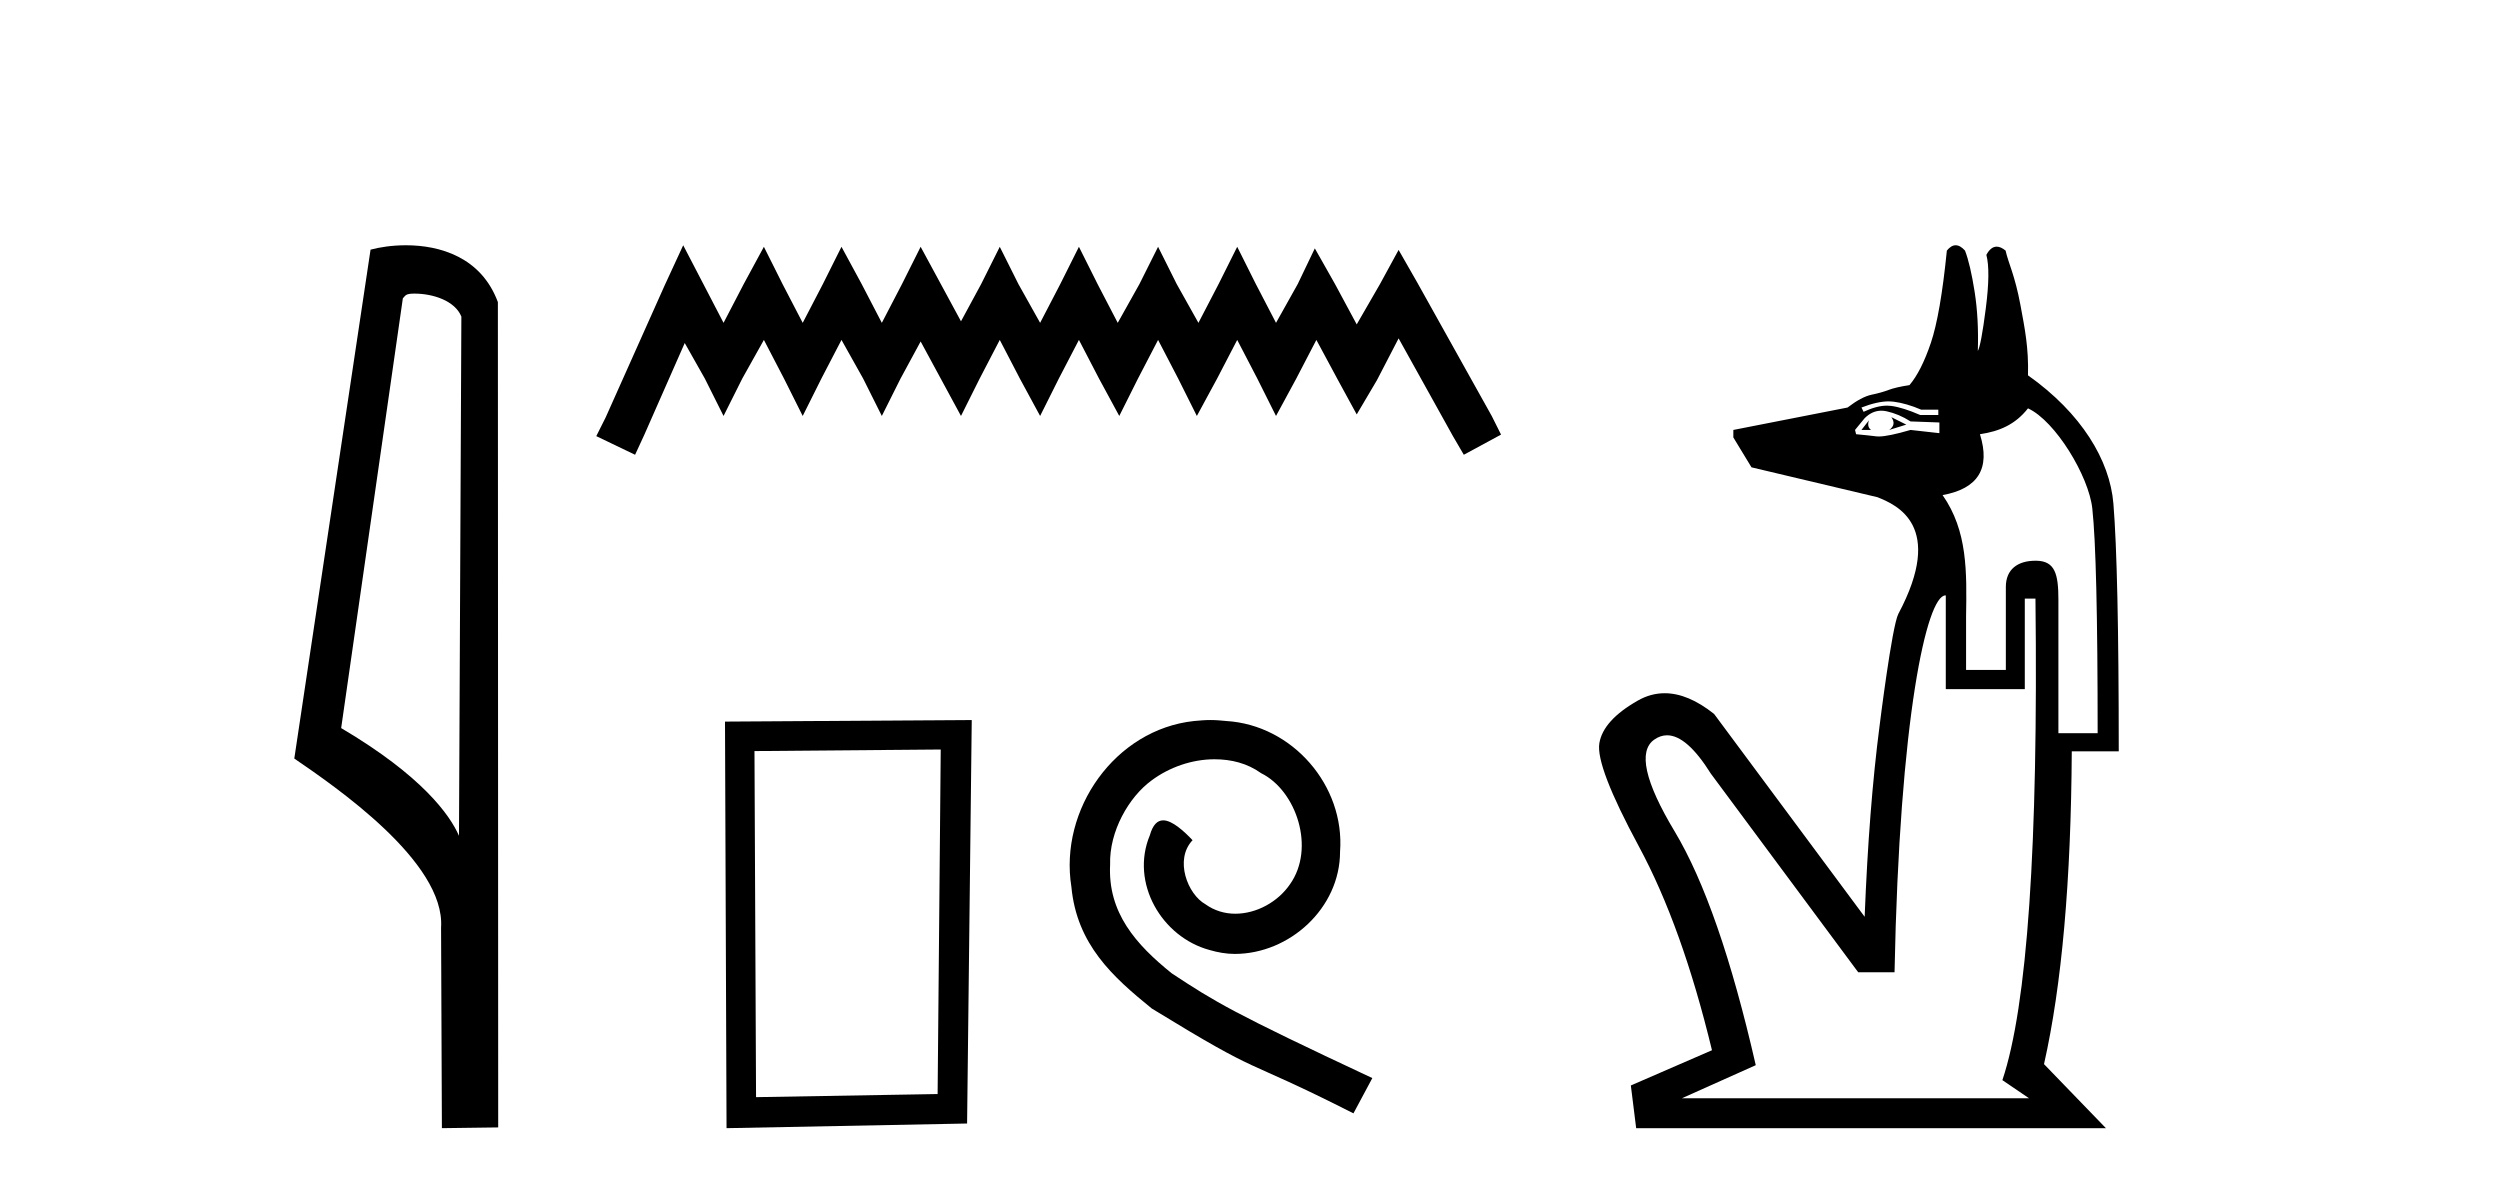
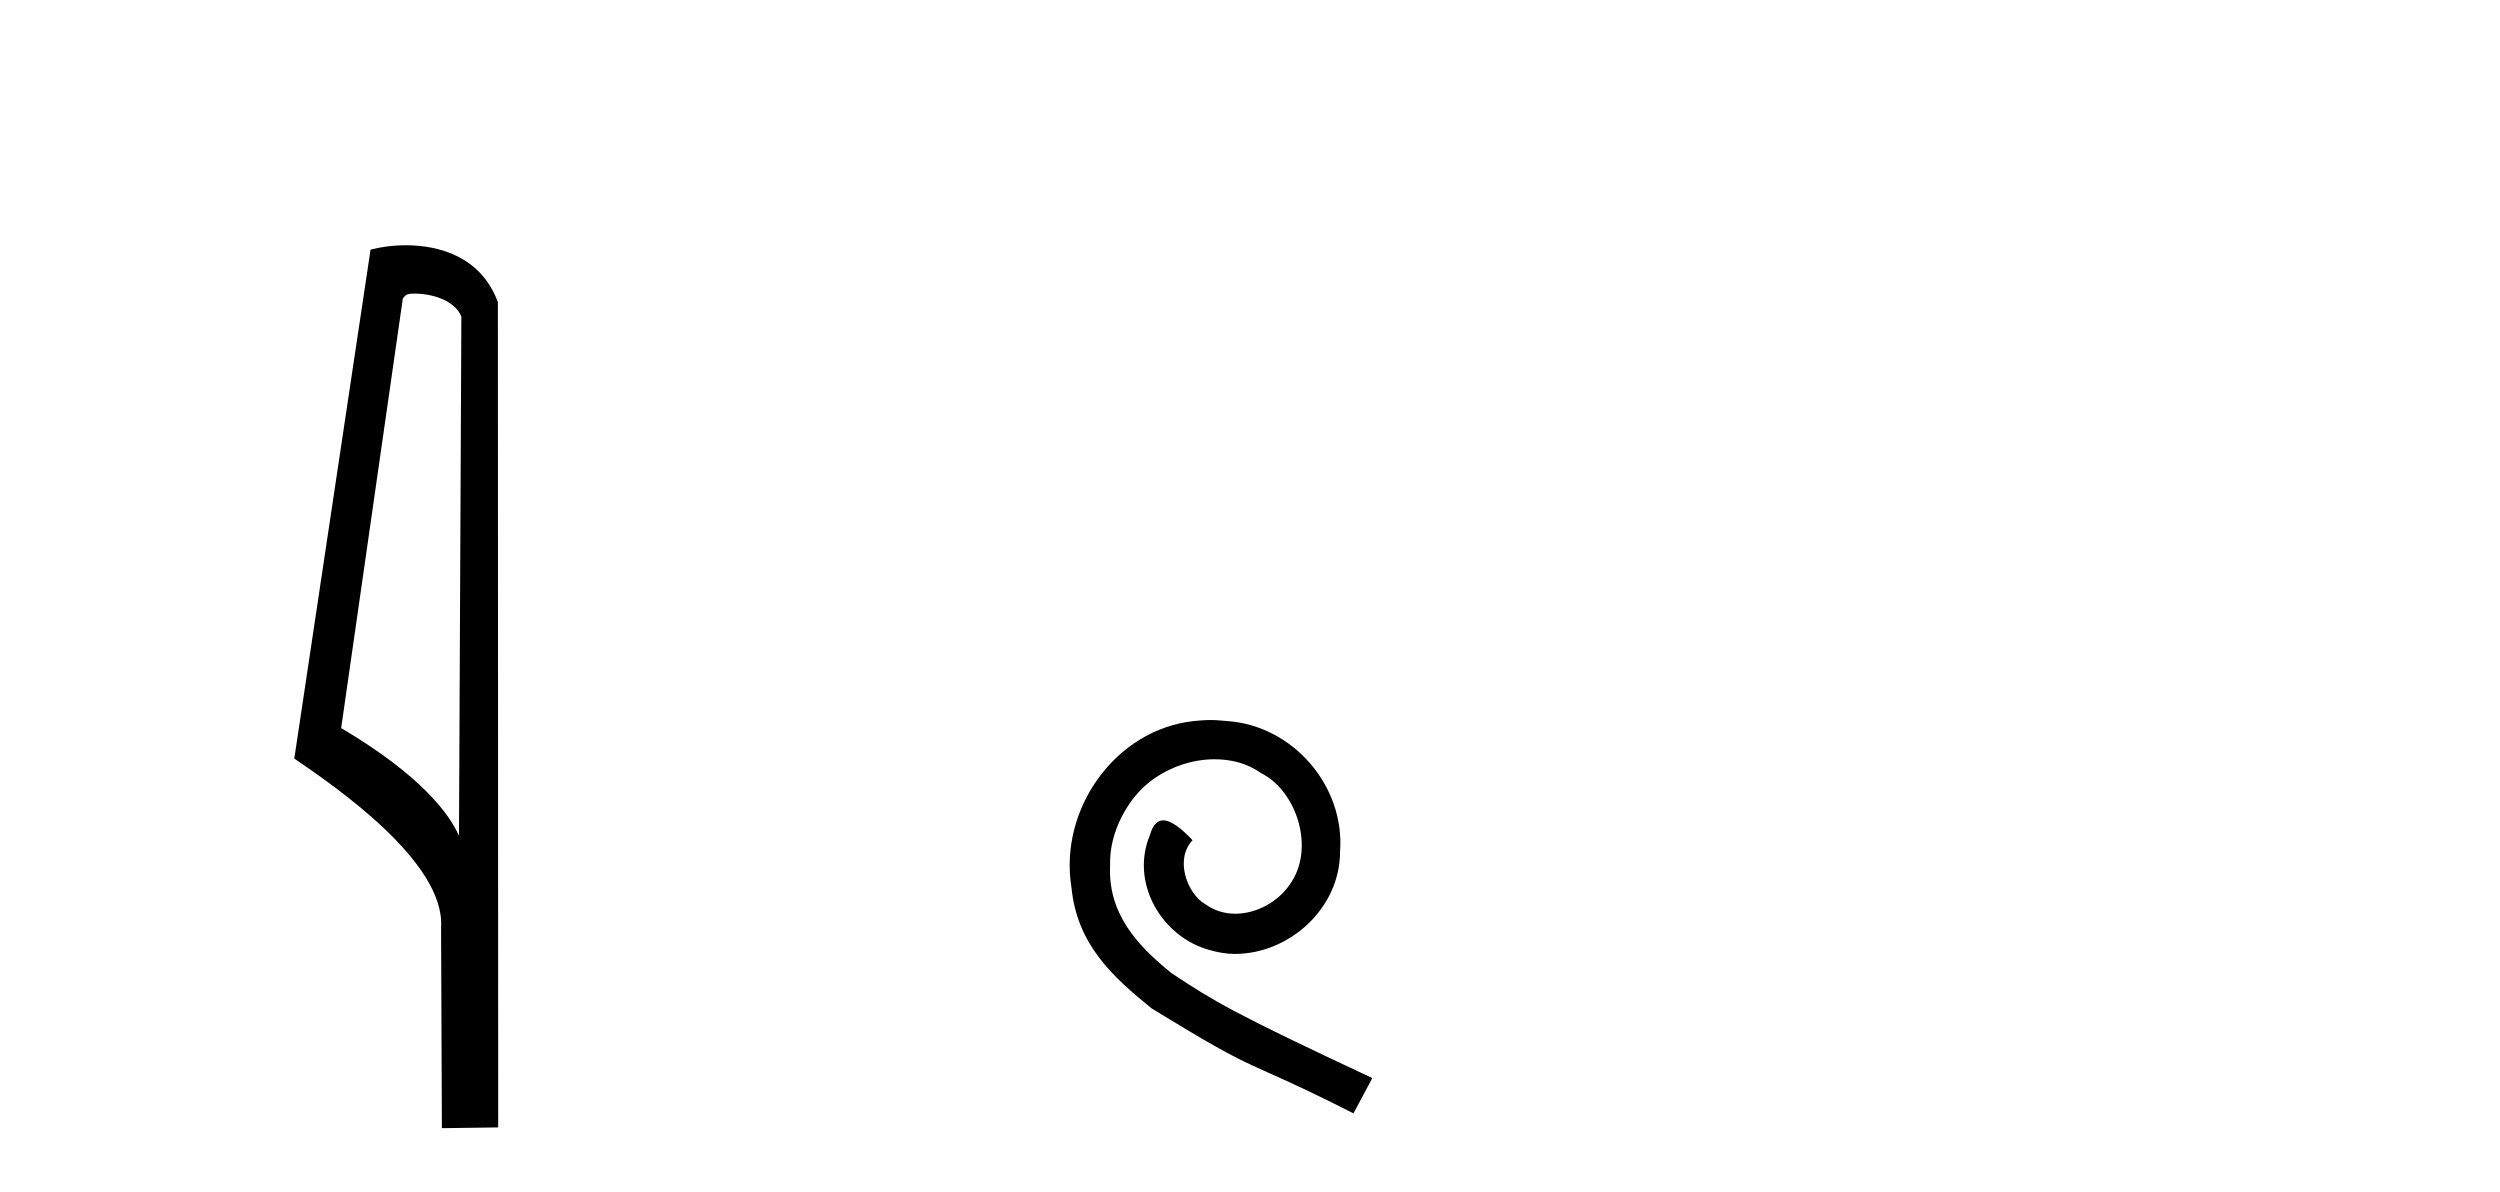
<svg xmlns="http://www.w3.org/2000/svg" width="86.0" height="41.0">
  <path d="M 14.259 10.1 C 14.884 10.1 15.648 10.34 15.871 10.89 L 15.789 28.751 L 15.789 28.751 C 15.473 28.034 14.531 26.699 11.736 25.046 L 13.858 10.263 C 13.958 10.157 13.955 10.1 14.259 10.1 ZM 15.789 28.751 L 15.789 28.751 C 15.789 28.751 15.789 28.751 15.789 28.751 L 15.789 28.751 L 15.789 28.751 ZM 13.962 8.437 C 13.484 8.437 13.053 8.505 12.747 8.588 L 10.124 26.094 C 11.512 27.044 15.325 29.648 15.173 31.91 L 15.201 38.809 L 17.138 38.783 L 17.127 10.393 C 16.551 8.837 15.12 8.437 13.962 8.437 Z" style="fill:#000000;stroke:none" />
-   <path d="M 23.502 8.437 L 22.861 9.825 L 20.833 14.363 L 20.512 15.003 L 21.847 15.644 L 22.167 14.95 L 23.555 11.8 L 24.249 13.028 L 24.89 14.309 L 25.531 13.028 L 26.278 11.693 L 26.972 13.028 L 27.613 14.309 L 28.253 13.028 L 28.947 11.693 L 29.695 13.028 L 30.335 14.309 L 30.976 13.028 L 31.67 11.747 L 32.364 13.028 L 33.058 14.309 L 33.698 13.028 L 34.392 11.693 L 35.086 13.028 L 35.78 14.309 L 36.421 13.028 L 37.115 11.693 L 37.809 13.028 L 38.503 14.309 L 39.144 13.028 L 39.838 11.693 L 40.532 13.028 L 41.172 14.309 L 41.866 13.028 L 42.56 11.693 L 43.254 13.028 L 43.895 14.309 L 44.589 13.028 L 45.283 11.693 L 46.03 13.081 L 46.671 14.256 L 47.365 13.081 L 48.112 11.64 L 49.981 15.003 L 50.355 15.644 L 51.636 14.95 L 51.315 14.309 L 48.753 9.718 L 48.112 8.597 L 47.472 9.771 L 46.671 11.159 L 45.924 9.771 L 45.23 8.544 L 44.642 9.771 L 43.895 11.106 L 43.201 9.771 L 42.56 8.49 L 41.92 9.771 L 41.226 11.106 L 40.478 9.771 L 39.838 8.49 L 39.197 9.771 L 38.45 11.106 L 37.756 9.771 L 37.115 8.49 L 36.474 9.771 L 35.78 11.106 L 35.033 9.771 L 34.392 8.49 L 33.752 9.771 L 33.058 11.053 L 32.364 9.771 L 31.67 8.49 L 31.029 9.771 L 30.335 11.106 L 29.641 9.771 L 28.947 8.49 L 28.307 9.771 L 27.613 11.106 L 26.919 9.771 L 26.278 8.49 L 25.584 9.771 L 24.89 11.106 L 24.196 9.771 L 23.502 8.437 Z" style="fill:#000000;stroke:none" />
-   <path d="M 32.361 25.783 L 32.254 37.635 L 26.008 37.742 L 25.954 25.837 L 32.361 25.783 ZM 33.428 24.769 L 24.94 24.823 L 24.993 38.809 L 33.268 38.649 L 33.428 24.769 Z" style="fill:#000000;stroke:none" />
  <path d="M 41.639 24.769 C 41.451 24.769 41.263 24.786 41.075 24.803 C 38.359 25.094 36.429 27.844 36.856 30.509 C 37.044 32.491 38.274 33.601 39.623 34.694 C 43.638 37.154 42.51 36.249 46.559 38.299 L 47.208 37.086 C 42.391 34.831 41.81 34.472 40.307 33.482 C 39.077 32.491 38.103 31.397 38.188 29.74 C 38.154 28.596 38.837 27.417 39.606 26.853 C 40.221 26.392 41.007 26.119 41.776 26.119 C 42.357 26.119 42.903 26.255 43.382 26.597 C 44.594 27.195 45.261 29.177 44.372 30.424 C 43.962 31.022 43.228 31.432 42.493 31.432 C 42.134 31.432 41.776 31.329 41.468 31.107 C 40.853 30.765 40.392 29.569 41.024 28.903 C 40.734 28.596 40.324 28.22 40.016 28.22 C 39.811 28.22 39.657 28.374 39.555 28.732 C 38.872 30.372 39.965 32.234 41.605 32.679 C 41.895 32.764 42.186 32.815 42.476 32.815 C 44.355 32.815 46.098 31.244 46.098 29.296 C 46.269 27.024 44.458 24.94 42.186 24.803 C 42.015 24.786 41.827 24.769 41.639 24.769 Z" style="fill:#000000;stroke:none" />
-   <path d="M 64.973 13.807 C 65.029 13.807 65.084 13.811 65.135 13.817 C 65.429 13.854 65.748 13.946 66.09 14.093 L 66.678 14.093 L 66.678 14.276 L 66.054 14.276 C 65.662 14.105 65.331 14.001 65.062 13.964 C 65.014 13.958 64.965 13.954 64.915 13.954 C 64.679 13.954 64.41 14.025 64.107 14.166 L 64.034 14.019 C 64.397 13.878 64.71 13.807 64.973 13.807 ZM 64.291 14.46 L 64.034 14.79 L 64.364 14.79 C 64.266 14.717 64.242 14.607 64.291 14.46 ZM 65.062 14.35 C 65.184 14.521 65.16 14.668 64.989 14.79 L 65.576 14.607 L 65.062 14.35 ZM 64.717 14.128 C 64.776 14.128 64.836 14.134 64.897 14.148 C 65.178 14.209 65.454 14.325 65.723 14.497 L 66.715 14.533 L 66.715 14.901 L 65.723 14.79 C 65.209 14.94 64.845 15.015 64.63 15.015 C 64.6 15.015 64.572 15.014 64.548 15.011 C 64.352 14.986 64.119 14.962 63.85 14.937 L 63.813 14.79 L 64.144 14.386 C 64.316 14.214 64.507 14.128 64.717 14.128 ZM 69.763 14.047 C 70.704 14.479 71.853 16.376 71.975 17.49 C 72.098 18.604 72.159 21.181 72.159 25.221 L 70.809 25.221 L 70.809 20.63 C 70.809 19.748 70.693 19.302 70.057 19.289 C 70.044 19.289 70.032 19.289 70.02 19.289 C 69.404 19.289 69.001 19.589 69.001 20.189 L 69.001 23.046 L 67.633 23.046 L 67.633 21.218 C 67.657 19.675 67.69 18.27 66.825 17.031 C 68.049 16.81 68.478 16.113 68.11 14.937 C 68.771 14.839 69.322 14.61 69.763 14.047 ZM 66.923 20.482 C 66.927 20.482 66.931 20.483 66.935 20.483 L 66.935 23.707 L 69.653 23.707 L 69.653 20.593 L 70.02 20.593 C 70.118 29.089 69.738 34.61 68.882 37.157 L 69.8 37.781 L 57.855 37.781 L 60.398 36.642 C 59.565 32.994 58.635 30.313 57.607 28.599 C 56.578 26.886 56.346 25.833 56.909 25.441 C 57.05 25.343 57.196 25.294 57.347 25.294 C 57.802 25.294 58.304 25.735 58.855 26.616 L 63.923 33.447 L 65.172 33.447 C 65.342 24.666 66.285 20.482 66.923 20.482 ZM 67.275 8.437 C 67.171 8.437 67.07 8.498 66.972 8.62 C 66.825 10.089 66.641 11.148 66.421 11.797 C 66.201 12.446 65.956 12.93 65.686 13.248 C 65.368 13.297 65.129 13.352 64.97 13.413 C 64.811 13.474 64.615 13.53 64.383 13.578 C 64.15 13.627 63.875 13.774 63.556 14.019 L 59.627 14.79 L 59.627 15.048 L 60.251 16.076 C 60.985 16.247 62.43 16.59 64.585 17.104 C 65.232 17.364 66.922 18.075 65.304 21.116 C 65.083 21.531 64.658 24.964 64.658 24.964 C 64.413 26.849 64.242 29.04 64.144 31.538 L 58.965 24.56 C 58.367 24.084 57.801 23.847 57.265 23.847 C 56.945 23.847 56.637 23.931 56.34 24.101 C 55.544 24.553 55.103 25.043 55.017 25.57 C 54.932 26.096 55.385 27.277 56.376 29.114 C 57.368 30.95 58.206 33.288 58.892 36.128 L 56.101 37.34 L 56.284 38.809 L 72.443 38.809 L 70.314 36.606 C 70.926 33.888 71.244 30.301 71.269 25.845 L 72.885 25.845 C 72.885 21.658 72.823 18.818 72.701 17.325 C 72.579 15.831 71.599 14.21 69.763 12.912 C 69.787 11.957 69.656 11.317 69.503 10.493 C 69.311 9.46 69.09 9.061 68.992 8.62 C 68.882 8.53 68.78 8.485 68.686 8.485 C 68.55 8.485 68.432 8.579 68.331 8.767 C 68.429 9.135 68.422 9.747 68.312 10.604 C 68.202 11.461 68.11 11.95 68.037 12.073 C 68.061 11.338 68.025 10.659 67.927 10.034 C 67.829 9.41 67.719 8.939 67.596 8.62 C 67.486 8.498 67.379 8.437 67.275 8.437 Z" style="fill:#000000;stroke:none" />
</svg>